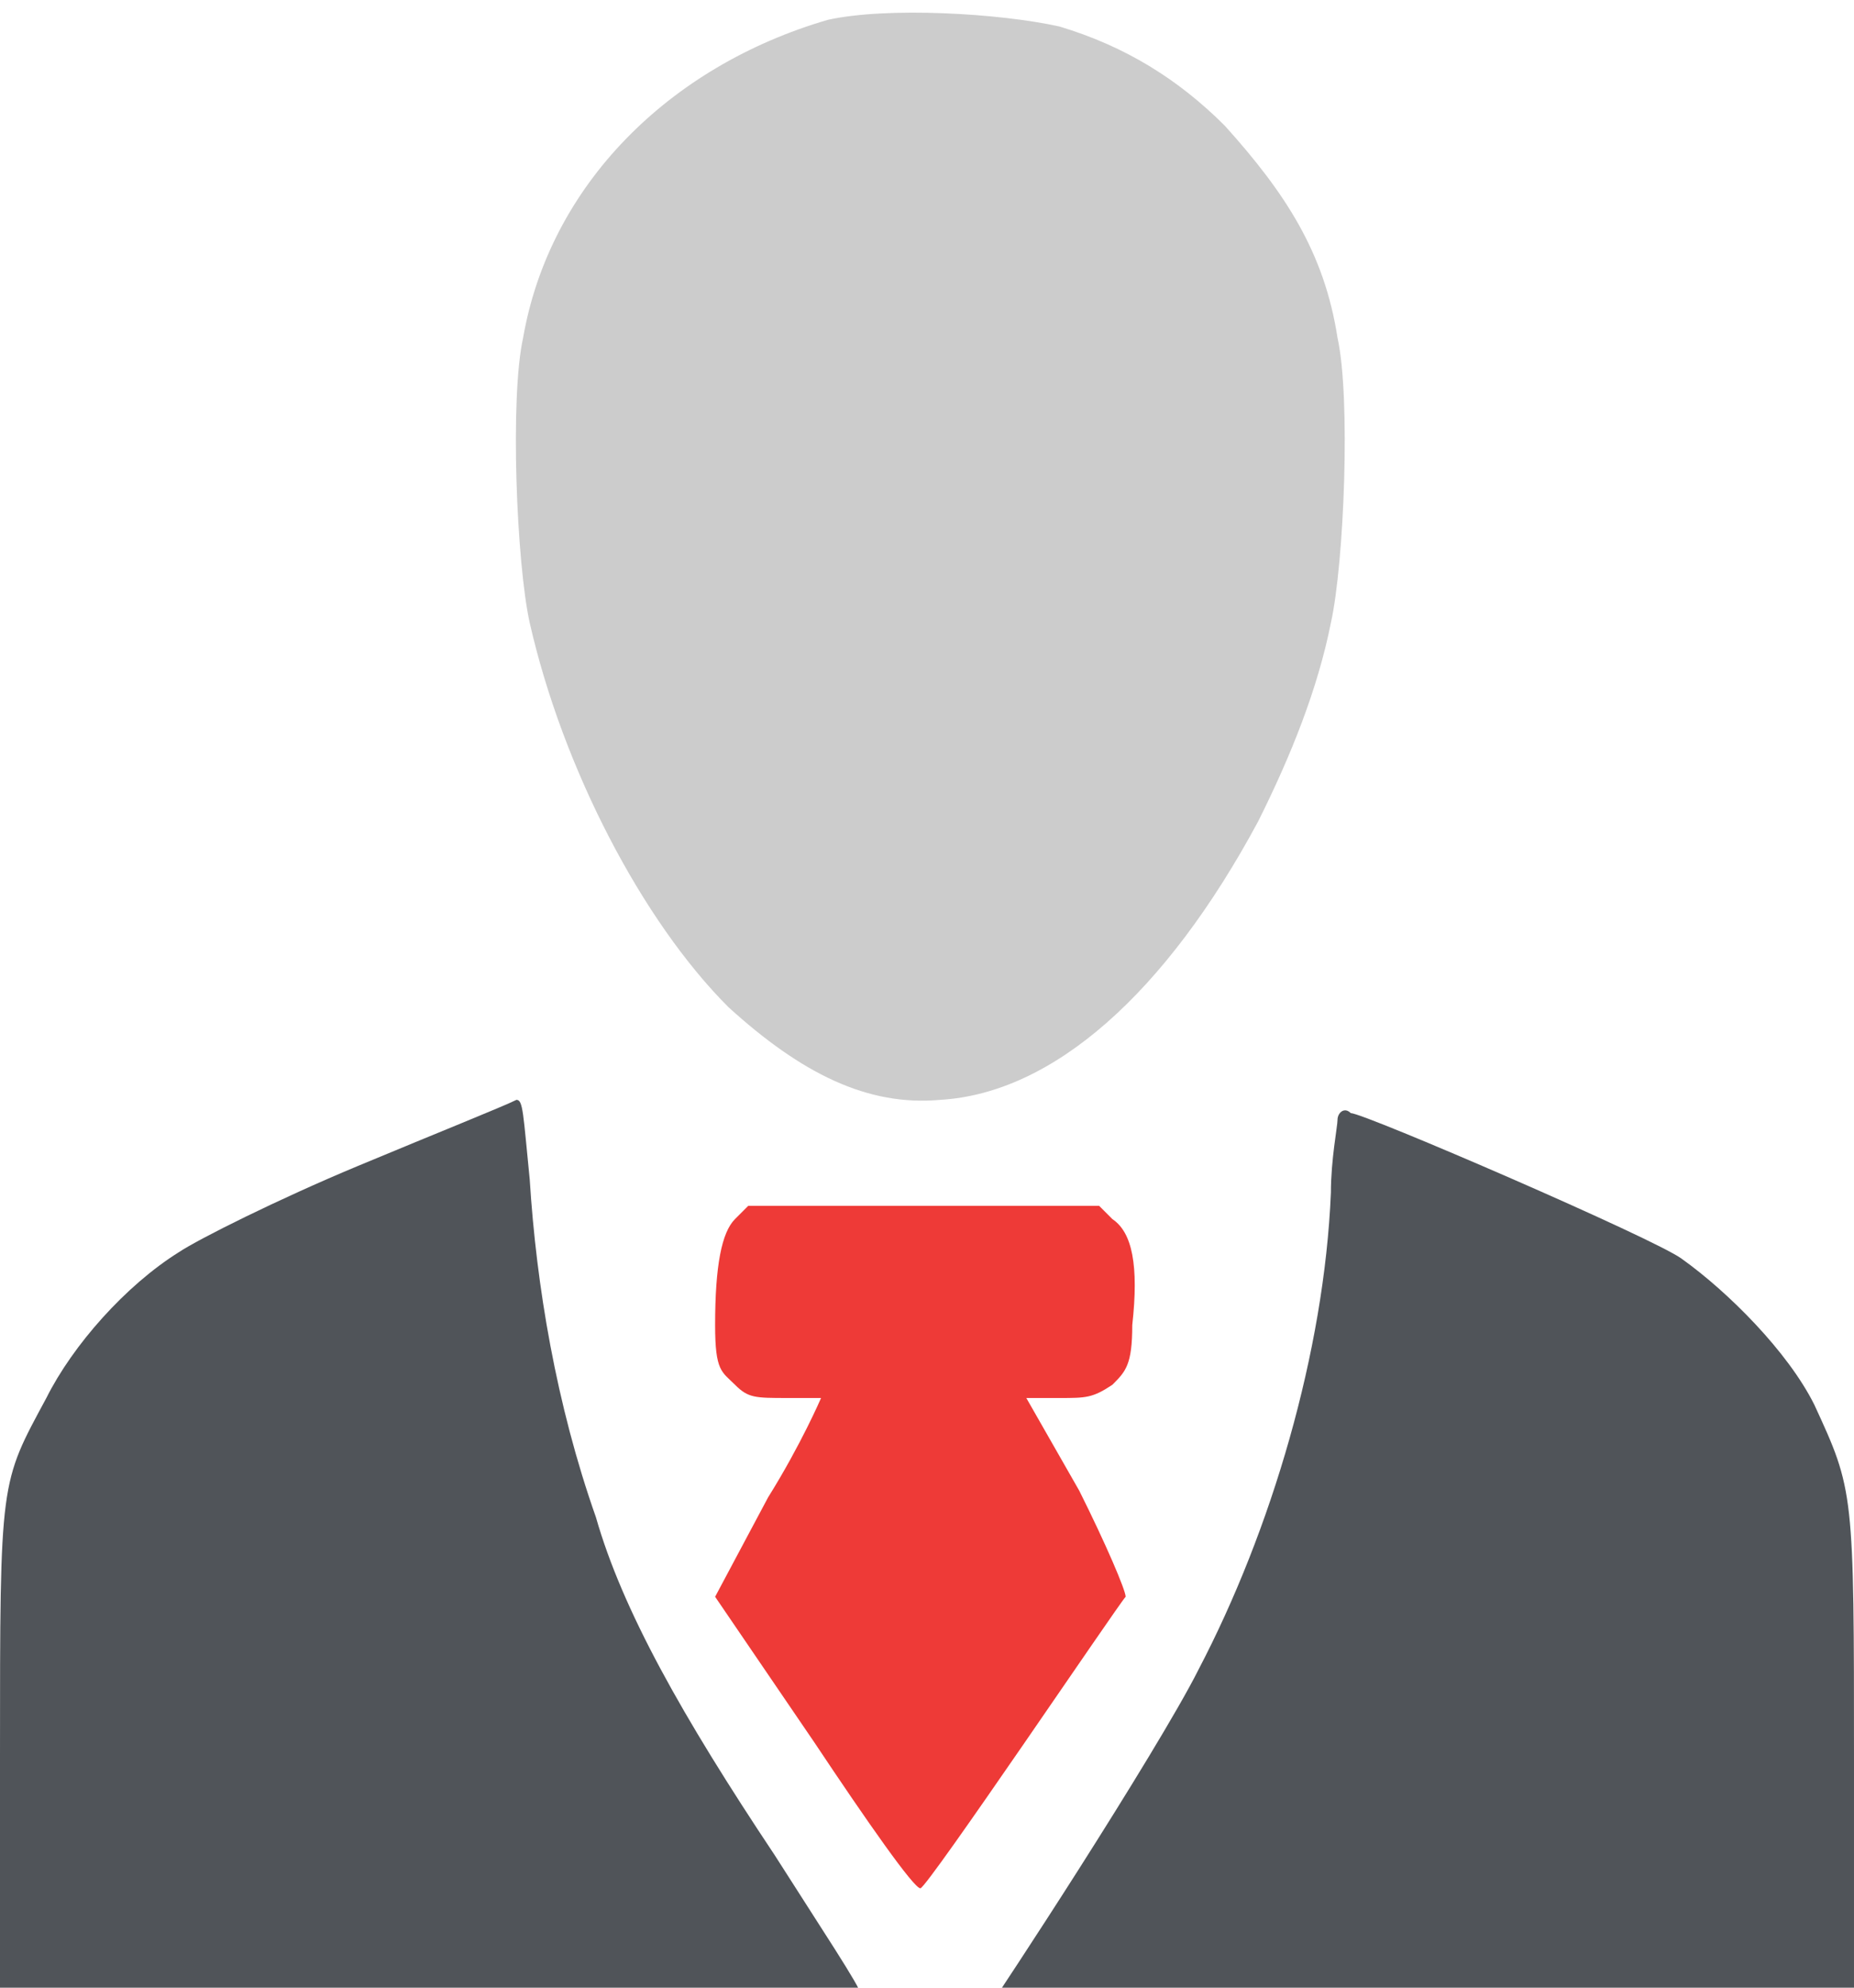
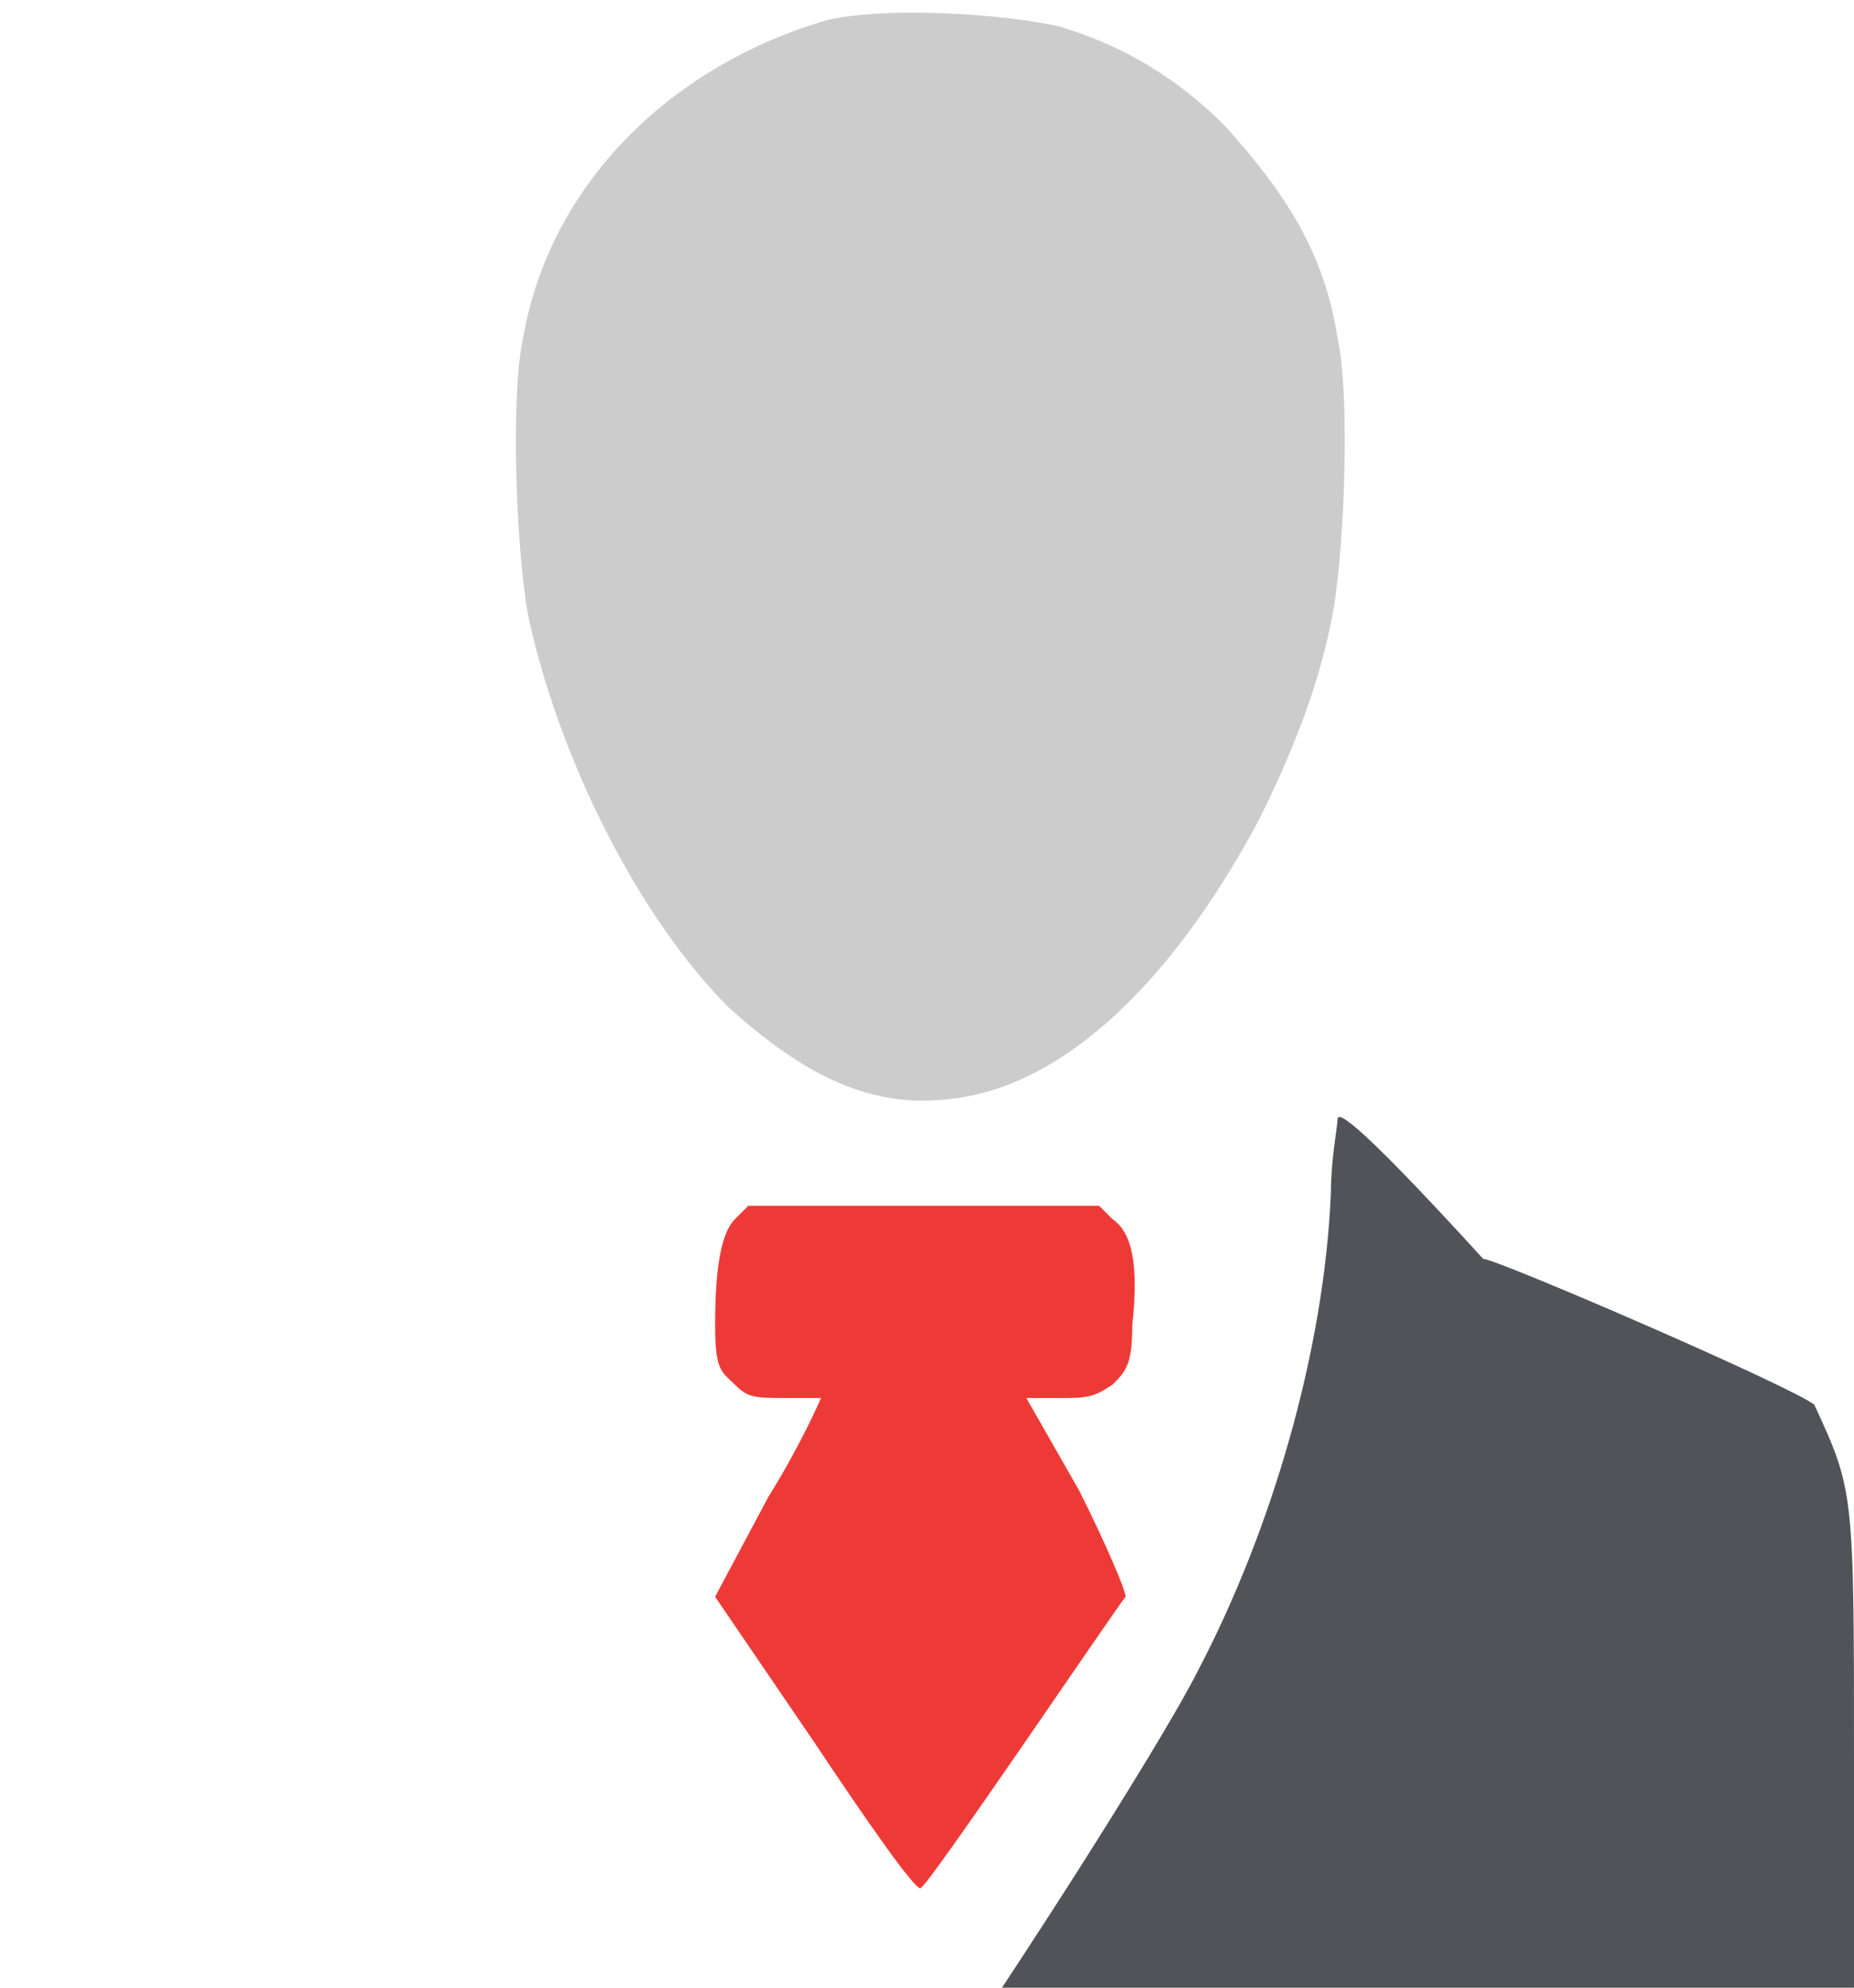
<svg xmlns="http://www.w3.org/2000/svg" version="1.1" id="Layer_1" x="0px" y="0px" viewBox="0 0 28 30" style="enable-background:new 0 0 28 30;" xml:space="preserve">
  <style type="text/css">
	.st0{fill-rule:evenodd;clip-rule:evenodd;fill:#CCCCCC;}
	.st1{fill-rule:evenodd;clip-rule:evenodd;fill:#505459;}
	.st2{fill-rule:evenodd;clip-rule:evenodd;fill:#EE3A37;}
</style>
  <path class="st0" d="M12.5,0.3C10.1,1,8.3,2.8,7.9,5.1C7.7,6,7.8,8.5,8,9.4c0.5,2.2,1.7,4.5,3,5.8c1.1,1,2.1,1.5,3.2,1.4  c1.7-0.1,3.4-1.6,4.8-4.2c0.5-1,0.9-2,1.1-3c0.2-0.9,0.3-3.4,0.1-4.3c-0.2-1.3-0.8-2.2-1.7-3.2c-0.7-0.7-1.5-1.2-2.5-1.5  C15.1,0.2,13.4,0.1,12.5,0.3z" />
-   <path class="st1" d="M5.4,17.6c-1.2,0.5-2.4,1.1-2.7,1.3c-0.8,0.5-1.6,1.4-2,2.2C0,22.4,0,22.3,0,26.5l0,3.7l6.5,0  c5.4,0,6.5,0,6.5-0.1c0-0.1-0.6-1-1.3-2.1c-1.4-2.1-2.3-3.7-2.7-5.1c-0.6-1.7-0.9-3.5-1-5.1c-0.1-1-0.1-1.2-0.2-1.2  C7.6,16.7,6.6,17.1,5.4,17.6z" />
-   <path class="st1" d="M20.2,16.9c0,0.1-0.1,0.6-0.1,1.1c-0.1,2.4-0.9,5.1-2,7.2c-0.3,0.6-1.1,1.9-1.8,3c-0.7,1.1-1.3,2-1.3,2  c0,0.1,1,0.1,6.5,0.1l6.5,0l0-3.7c0-4.1,0-4.1-0.6-5.4c-0.4-0.8-1.3-1.7-2-2.2c-0.4-0.3-4.8-2.2-5-2.2  C20.3,16.7,20.2,16.8,20.2,16.9z" />
+   <path class="st1" d="M20.2,16.9c0,0.1-0.1,0.6-0.1,1.1c-0.1,2.4-0.9,5.1-2,7.2c-0.3,0.6-1.1,1.9-1.8,3c-0.7,1.1-1.3,2-1.3,2  c0,0.1,1,0.1,6.5,0.1l6.5,0l0-3.7c0-4.1,0-4.1-0.6-5.4c-0.4-0.3-4.8-2.2-5-2.2  C20.3,16.7,20.2,16.8,20.2,16.9z" />
  <path class="st2" d="M11.1,18.4c-0.2,0.2-0.3,0.7-0.3,1.6c0,0.7,0.1,0.7,0.3,0.9c0.2,0.2,0.3,0.2,0.8,0.2c0.3,0,0.5,0,0.5,0  s-0.3,0.7-0.8,1.5l-0.8,1.5l1.5,2.2c0.8,1.2,1.5,2.2,1.6,2.2c0.1,0,3-4.3,3.1-4.4c0-0.1-0.3-0.8-0.7-1.6l-0.8-1.4h0.5  c0.4,0,0.5,0,0.8-0.2c0.2-0.2,0.3-0.3,0.3-0.9c0.1-0.9,0-1.4-0.3-1.6l-0.2-0.2H14h-2.7L11.1,18.4z" />
</svg>